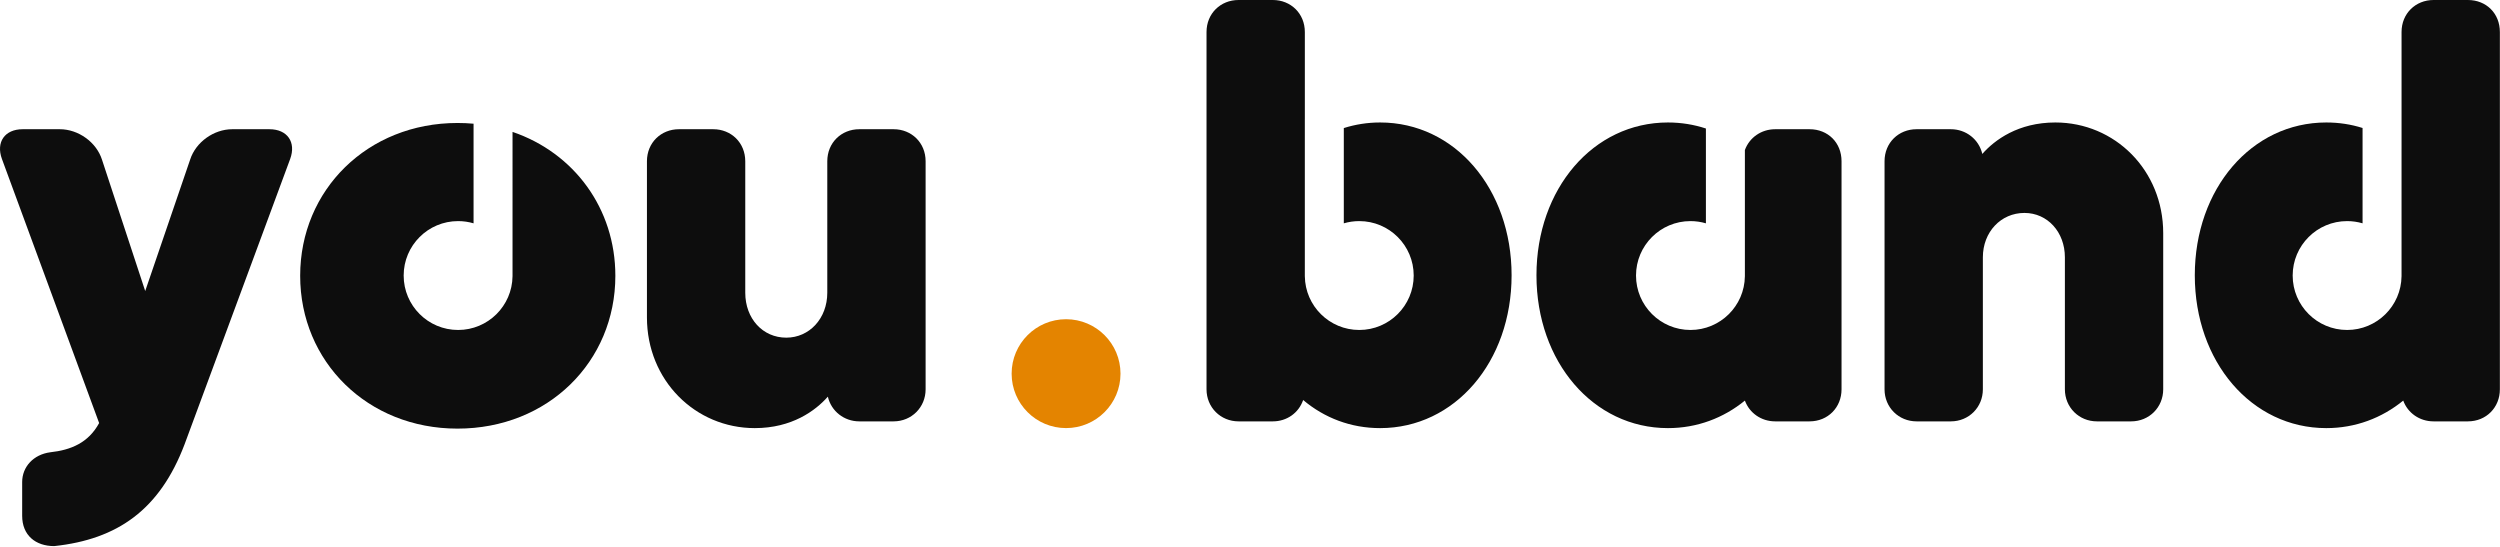
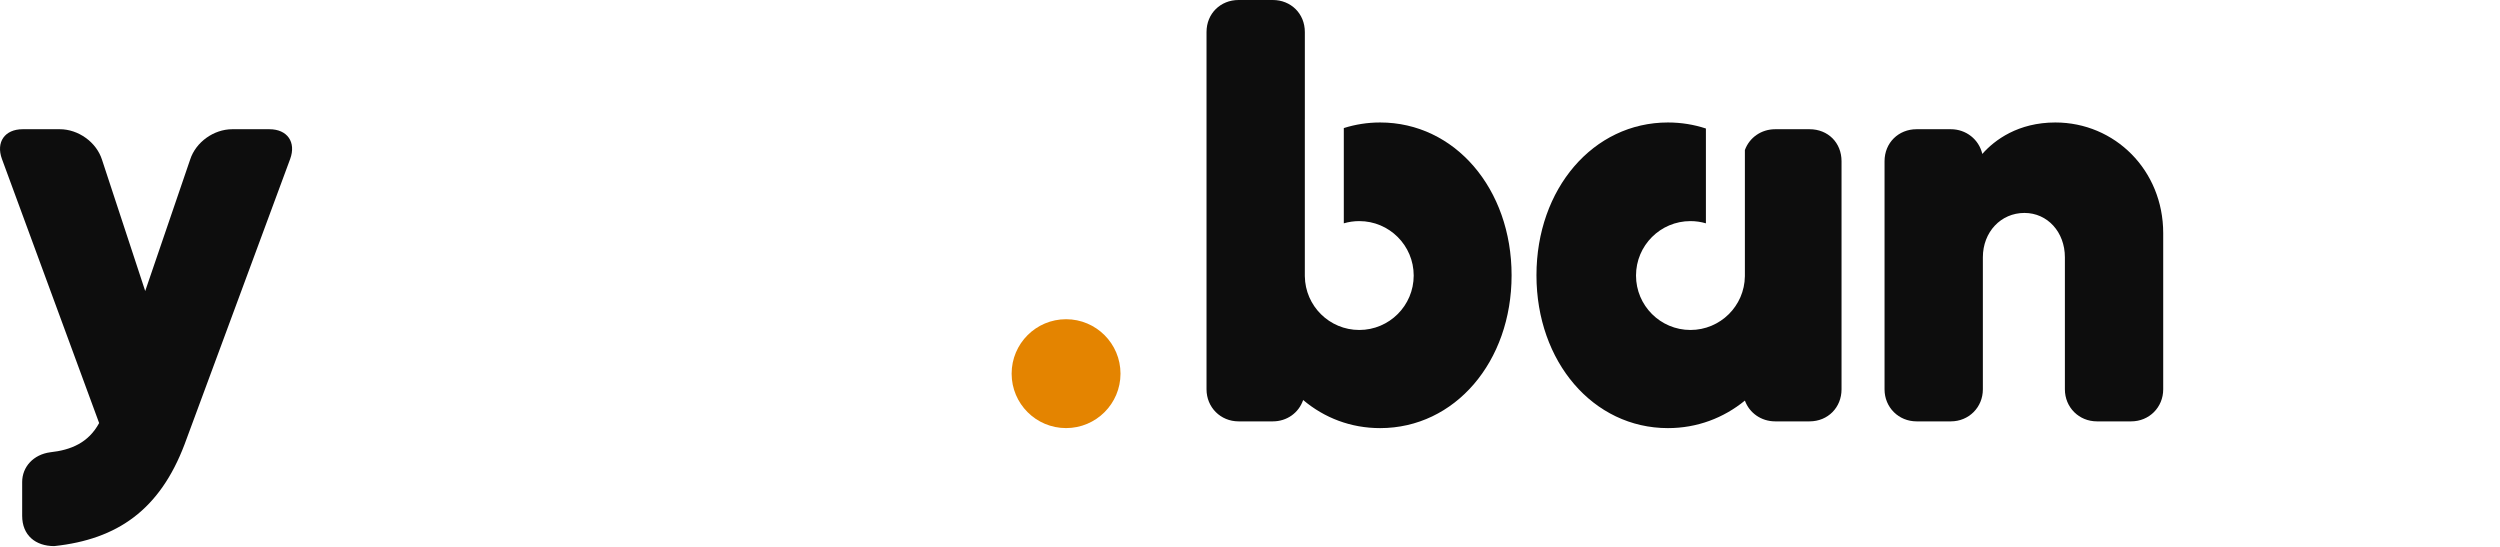
<svg xmlns="http://www.w3.org/2000/svg" width="1860px" height="407px" viewBox="0 0 1860 407" version="1.1">
  <title>youband-logo--black</title>
  <desc>Created with Sketch.</desc>
  <g id="Logo---wersja-wybrana-v2-(z-poprawionym-kerningiem)" stroke="none" stroke-width="1" fill="none" fill-rule="evenodd">
    <g id="Logo---Wersja-podstawowa-na-białym-tle-v2" transform="translate(-990, -877)" fill-rule="nonzero">
      <g id="youband-logo--black" transform="translate(990, 877)">
        <path d="M1.446,118.294 C-3.152,105.754 3.536,96.14 16.912,96.14 L44.5,96.14 C58.294,96.14 71.67,105.754 75.85,118.712 L108.036,216.524 L141.476,118.712 C145.656,105.754 159.032,96.14 172.826,96.14 L200.414,96.14 C213.79,96.14 220.478,105.754 215.88,118.294 L137.296,330.638 C118.904,379.126 87.554,401.28 40.32,406.296 C26.526,406.296 16.494,398.354 16.494,383.724 L16.494,358.644 C16.494,347.358 24.854,338.162 37.394,336.49 C52.86,334.818 65.818,329.384 73.76,314.754 L1.446,118.294 Z" id="y" fill="#0D0D0D" />
-         <path d="M352.327,92.033 L352.327,166.156 C348.681,165.078 344.822,164.5 340.827,164.5 C318.459,164.5 300.327,182.632 300.327,205 C300.327,227.368 318.459,245.5 340.827,245.5 C363.028,245.5 381.056,227.637 381.324,205.5 L381.327,98.132 C427.031,113.701 457.825,155.086 457.825,205.196 C457.825,269.15 407.665,318.892 340.367,318.892 C273.487,318.892 223.327,269.15 223.327,205.196 C223.327,141.242 273.487,91.5 340.367,91.5 C344.418,91.5 348.407,91.68 352.327,92.033 Z" id="o" fill="#0D0D0D" />
-         <path d="M481.325,119.966 C481.325,106.172 491.775,96.14 505.151,96.14 L530.649,96.14 C544.025,96.14 554.475,106.172 554.475,119.966 L554.475,217.778 C554.475,237.006 567.433,251.218 584.989,251.218 C602.127,251.218 615.503,237.006 615.503,217.778 L615.503,119.966 C615.503,106.172 625.953,96.14 639.329,96.14 L664.827,96.14 C678.203,96.14 688.653,106.172 688.653,119.966 L688.653,289.674 C688.653,303.05 678.203,313.5 664.827,313.5 L639.329,313.5 C628.043,313.5 618.429,305.976 615.921,295.108 C606.725,305.558 589.169,318.516 561.581,318.516 C517.273,318.516 481.325,282.986 481.325,236.17 L481.325,119.966 Z" id="u" fill="#0D0D0D" />
        <circle id="dot" fill="#E48400" cx="793.153" cy="278" r="40.5" />
        <path d="M970.803,88.5 L970.793,88.5 L970.793,205.5 L970.796,205.5 C971.064,227.637 989.092,245.5 1011.293,245.5 C1033.66,245.5 1051.793,227.368 1051.793,205 C1051.793,182.632 1033.66,164.5 1011.293,164.5 C1007.298,164.5 1003.438,165.078 999.793,166.156 L999.793,95.281 C1008.361,92.56 1017.419,91.124 1026.815,91.124 C1082.409,91.124 1124.627,140.448 1124.627,204.82 C1124.627,269.192 1082.409,318.516 1026.815,318.516 C1005.079,318.516 985.433,310.992 969.549,297.616 C966.205,307.23 957.427,313.5 946.977,313.5 L921.479,313.5 C908.103,313.5 897.653,303.05 897.653,289.674 L897.653,23.826 C897.653,10.032 908.103,1.59161573e-12 921.479,1.59161573e-12 L946.977,1.59161573e-12 C960.353,1.59161573e-12 970.803,10.032 970.803,23.826 L970.803,88.5 Z" id="b" fill="#0D0D0D" />
        <path d="M1269.195,95.614 L1269.195,166.156 C1265.549,165.078 1261.69,164.5 1257.695,164.5 C1235.327,164.5 1217.195,182.632 1217.195,205 C1217.195,227.368 1235.327,245.5 1257.695,245.5 C1279.896,245.5 1297.924,227.637 1298.192,205.5 L1298.195,205.5 L1298.195,111.598 L1298.205,111.606 C1301.549,102.41 1310.327,96.14 1320.777,96.14 L1346.275,96.14 C1360.069,96.14 1370.101,106.172 1370.101,119.966 L1370.101,289.674 C1370.101,303.05 1360.069,313.5 1346.275,313.5 L1320.777,313.5 C1310.327,313.5 1301.549,307.23 1298.205,298.034 C1282.321,310.992 1262.675,318.516 1240.939,318.516 C1185.345,318.516 1143.127,269.192 1143.127,204.82 C1143.127,140.448 1185.345,91.124 1240.939,91.124 C1250.844,91.124 1260.316,92.687 1269.195,95.614 Z" id="a" fill="#0D0D0D" />
        <path d="M1425.927,313.5 C1412.551,313.5 1402.101,303.05 1402.101,289.674 L1402.101,119.966 C1402.101,106.172 1412.551,96.14 1425.927,96.14 L1451.425,96.14 C1462.711,96.14 1472.325,103.664 1474.833,114.532 C1484.029,104.082 1501.585,91.124 1529.173,91.124 C1573.481,91.124 1609.429,126.654 1609.429,173.47 L1609.429,289.674 C1609.429,303.05 1598.979,313.5 1585.603,313.5 L1560.105,313.5 C1546.729,313.5 1536.279,303.05 1536.279,289.674 L1536.279,191.444 C1536.279,172.634 1523.321,158.422 1506.183,158.422 C1488.627,158.422 1475.251,172.634 1475.251,191.444 L1475.251,289.674 C1475.251,303.05 1464.801,313.5 1451.425,313.5 L1425.927,313.5 Z" id="n" fill="#0D0D0D" />
-         <path d="M1757.747,95.221 L1757.747,166.156 C1754.101,165.078 1750.242,164.5 1746.247,164.5 C1723.879,164.5 1705.747,182.632 1705.747,205 C1705.747,227.368 1723.879,245.5 1746.247,245.5 C1768.448,245.5 1786.476,227.637 1786.744,205.5 L1786.747,205.5 L1786.747,110.765 L1786.753,110.77 L1786.753,23.826 C1786.753,10.032 1797.203,1.59161573e-12 1810.579,1.59161573e-12 L1836.077,1.59161573e-12 C1849.871,1.59161573e-12 1859.903,10.032 1859.903,23.826 L1859.903,289.674 C1859.903,303.05 1849.871,313.5 1836.077,313.5 L1810.579,313.5 C1800.129,313.5 1791.351,307.23 1788.007,298.034 C1772.123,310.992 1752.477,318.516 1730.741,318.516 C1675.147,318.516 1632.929,269.192 1632.929,204.82 C1632.929,140.448 1675.147,91.124 1730.741,91.124 C1740.255,91.124 1749.269,92.539 1757.747,95.221 Z" id="d" fill="#0D0D0D" />
      </g>
    </g>
  </g>
</svg>